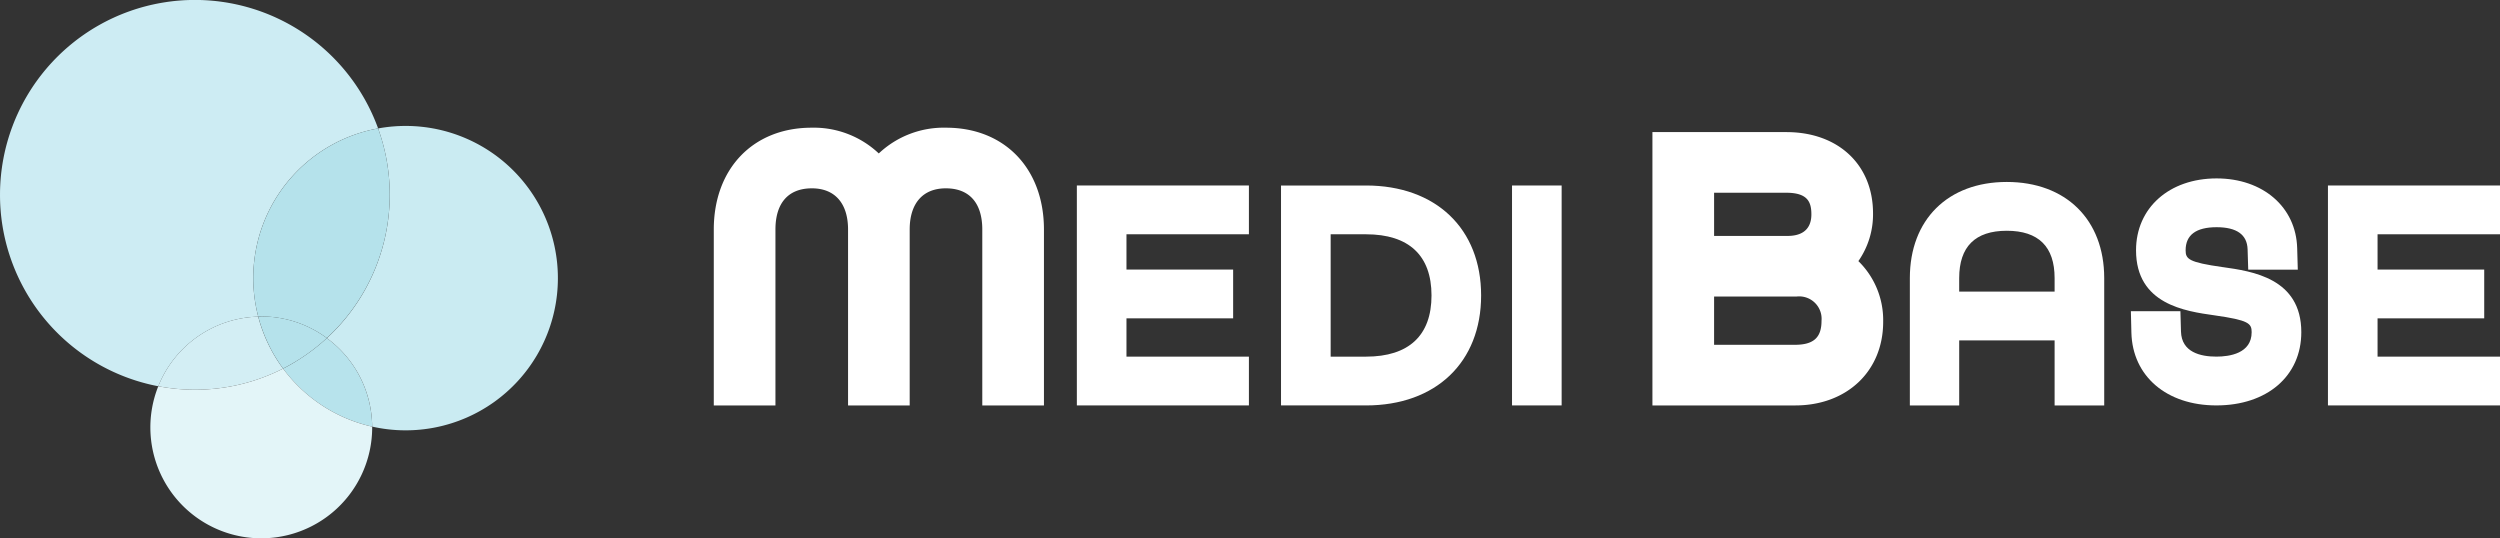
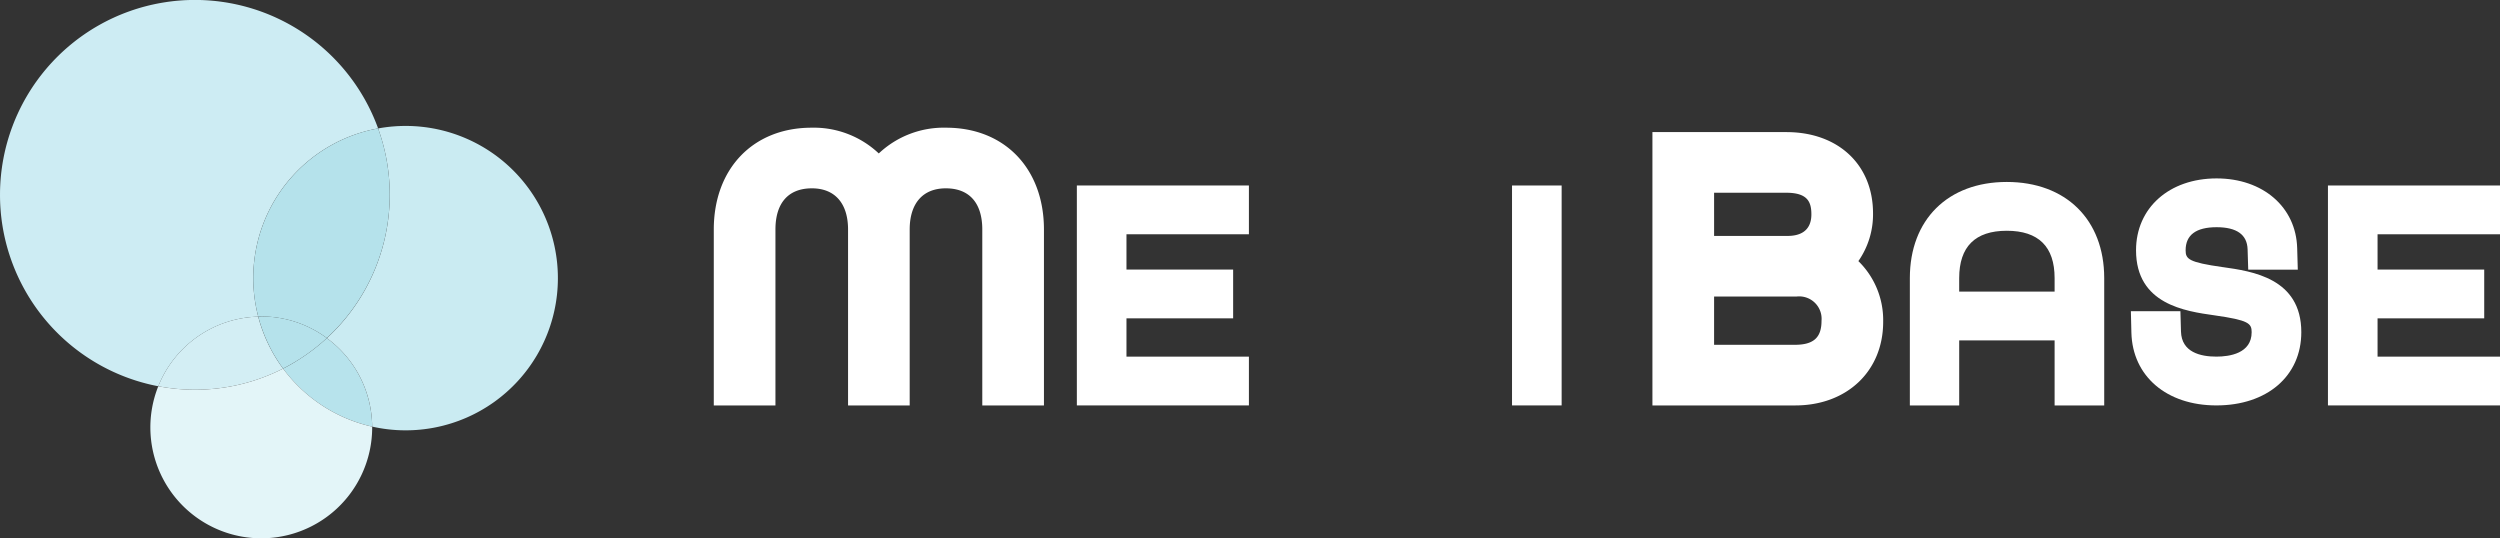
<svg xmlns="http://www.w3.org/2000/svg" width="291.32" height="62.733" viewBox="0 0 291.32 62.733">
  <rect x="0" y="0" width="291.32" height="62.733" fill="#333333" stroke="none" />
  <defs>
    <clipPath id="clip-path">
      <rect id="長方形_9" data-name="長方形 9" width="291.32" height="62.733" fill="none" />
    </clipPath>
    <clipPath id="clip-path-2">
      <rect id="長方形_8" data-name="長方形 8" width="291.32" height="62.734" fill="none" />
    </clipPath>
    <clipPath id="clip-path-3">
      <rect id="長方形_6" data-name="長方形 6" width="0.107" height="0.069" fill="none" />
    </clipPath>
  </defs>
  <g id="グループ_16" data-name="グループ 16" style="isolation: isolate">
    <g id="グループ_15" data-name="グループ 15" clip-path="url(#clip-path)">
      <g id="グループ_14" data-name="グループ 14" transform="translate(0 -0.001)">
        <g id="グループ_13" data-name="グループ 13" clip-path="url(#clip-path-2)">
          <path id="パス_17" data-name="パス 17" d="M10.178,28.473a22.781,22.781,0,0,0,4.262.406,22.6,22.6,0,0,0,10.281-2.463,17.683,17.683,0,0,1-2.9-6.056,12.916,12.916,0,0,0-11.647,8.113" transform="translate(8.267 16.537)" fill="#d3eef4" />
          <path id="パス_18" data-name="パス 18" d="M30.092,36.9A17.723,17.723,0,0,1,44.061,14.964,22.71,22.71,0,1,0,18.445,45.01,12.916,12.916,0,0,1,30.092,36.9" transform="translate(0 0.001)" fill="#cdecf3" />
          <path id="パス_19" data-name="パス 19" d="M16.956,20.35c-.118,0-.232.014-.35.018q.12.459.265.91c.058.181.121.361.185.54.087.248.181.495.281.738.074.183.152.364.232.545q.174.389.366.77c.056.112.111.223.169.333q.266.5.564.98c.049.08.1.158.15.236.217.343.442.68.683,1a22.8,22.8,0,0,0,5.1-3.552,12.847,12.847,0,0,0-7.648-2.523" transform="translate(13.488 16.529)" fill="#b5e2eb" />
          <path id="パス_20" data-name="パス 20" d="M28.582,32.053A12.888,12.888,0,0,0,23.3,21.743a22.7,22.7,0,0,1-3.626,2.726c-.036.022-.071.047-.107.069-.446.266-.9.52-1.366.756a17.741,17.741,0,0,0,10.379,6.76" transform="translate(14.785 17.661)" fill="#b7e3ec" />
          <g id="グループ_12" data-name="グループ 12" transform="translate(34.354 42.13)" opacity="0.8">
            <g id="グループ_11" data-name="グループ 11">
              <g id="グループ_10" data-name="グループ 10" clip-path="url(#clip-path-3)">
                <path id="パス_21" data-name="パス 21" d="M18.957,23.316c.036-.022.071-.047.107-.069-.036.022-.071.047-.107.069" transform="translate(-18.957 -23.247)" fill="#a1a1a1" />
              </g>
            </g>
          </g>
          <path id="パス_22" data-name="パス 22" d="M30.18,8.1a17.82,17.82,0,0,0-3.191.292,22.707,22.707,0,0,1-5.971,24.44A12.883,12.883,0,0,1,26.3,43.137,17.736,17.736,0,1,0,30.18,8.1" transform="translate(17.07 6.576)" fill="#caebf2" />
          <path id="パス_23" data-name="パス 23" d="M16.285,25.7a17.777,17.777,0,0,0,.58,4.487c.118,0,.232-.016.35-.016a12.855,12.855,0,0,1,7.642,2.517A22.692,22.692,0,0,0,30.832,8.257,17.74,17.74,0,0,0,16.285,25.7" transform="translate(13.227 6.707)" fill="#b5e2eb" />
          <path id="パス_24" data-name="パス 24" d="M25.137,23.7a22.6,22.6,0,0,1-10.279,2.463,22.8,22.8,0,0,1-4.264-.406,12.924,12.924,0,1,0,24.925,4.8c0-.031,0-.062,0-.092A17.749,17.749,0,0,1,25.137,23.7" transform="translate(7.851 19.252)" fill="#e3f5f8" />
          <path id="パス_25" data-name="パス 25" d="M72.977,8.211a11.033,11.033,0,0,0-7.854,3,11.026,11.026,0,0,0-7.827-3c-6.818,0-11.4,4.768-11.4,11.866v20.5h7.185v-20.5c0-3.1,1.51-4.8,4.248-4.8,2.678,0,4.213,1.751,4.213,4.8v20.5h7.182v-20.5c0-3.052,1.535-4.8,4.21-4.8,2.742,0,4.25,1.707,4.25,4.8v20.5h7.185v-20.5c0-7.1-4.578-11.866-11.4-11.866" transform="translate(37.28 6.67)" fill="#fff" />
          <path id="パス_26" data-name="パス 26" d="M69.243,37.556H89.292V31.871H75.024V27.409h12.43V21.724H75.024V17.612H89.292V11.927H69.243Z" transform="translate(56.241 9.688)" fill="#fff" />
-           <path id="パス_27" data-name="パス 27" d="M92.27,11.928h-9.9V37.556h9.9c8.151,0,13.418-5.031,13.418-12.814S100.422,11.928,92.27,11.928m0,19.943H88.155V17.613H92.27c5,0,7.637,2.466,7.637,7.129s-2.64,7.129-7.637,7.129" transform="translate(66.904 9.689)" fill="#fff" />
          <rect id="長方形_7" data-name="長方形 7" width="5.781" height="25.628" transform="translate(176.193 21.616)" fill="#fff" />
          <path id="パス_28" data-name="パス 28" d="M131.959,17.957c0-5.66-4.056-9.463-10.094-9.463H106.253V40.346h16.636c6.037,0,10.252-4.005,10.252-9.739a9.615,9.615,0,0,0-2.889-7.08,9.512,9.512,0,0,0,1.707-5.569m-9.936,2.635h-8.584V15.56h8.387c2.448,0,2.95,1.006,2.95,2.515,0,2.079-1.5,2.517-2.753,2.517m-8.584,7.064h9.608a2.614,2.614,0,0,1,2.91,2.831c0,1.957-.93,2.793-3.108,2.793h-9.411Z" transform="translate(86.301 6.9)" fill="#fff" />
          <path id="パス_29" data-name="パス 29" d="M134.1,11.7c-6.861,0-11.294,4.395-11.294,11.2V37.742h5.75V30.165h11.118v7.577h5.781V22.9c0-6.8-4.458-11.2-11.355-11.2m-5.544,11.2c0-3.659,1.865-5.513,5.544-5.513,3.7,0,5.574,1.854,5.574,5.513v1.58H128.555Z" transform="translate(99.745 9.504)" fill="#fff" />
          <path id="パス_30" data-name="パス 30" d="M147.726,21.81c-3.992-.565-4.329-.942-4.329-1.963,0-1.785,1.216-2.689,3.612-2.689,2.343,0,3.557.866,3.61,2.573l.073,2.374h5.776l-.071-2.514c-.132-4.781-3.992-8.119-9.387-8.119-5.529,0-9.391,3.443-9.391,8.374,0,6.29,5.725,7.1,9.144,7.582,3.994.565,4.329.942,4.329,1.963,0,2.477-2.579,2.847-4.116,2.847-1.841,0-4.05-.506-4.119-2.918l-.067-2.376h-5.772l.06,2.506c.127,5.069,4.1,8.474,9.9,8.474,5.921,0,9.9-3.429,9.9-8.534,0-6.29-5.727-7.1-9.148-7.582" transform="translate(111.289 9.319)" fill="#fff" />
          <path id="パス_31" data-name="パス 31" d="M169.739,17.613V11.928H149.69V37.556h20.049V31.871H155.471V27.41H167.9V21.725H155.471V17.613Z" transform="translate(121.581 9.688)" fill="#fff" />
        </g>
      </g>
    </g>
  </g>
</svg>